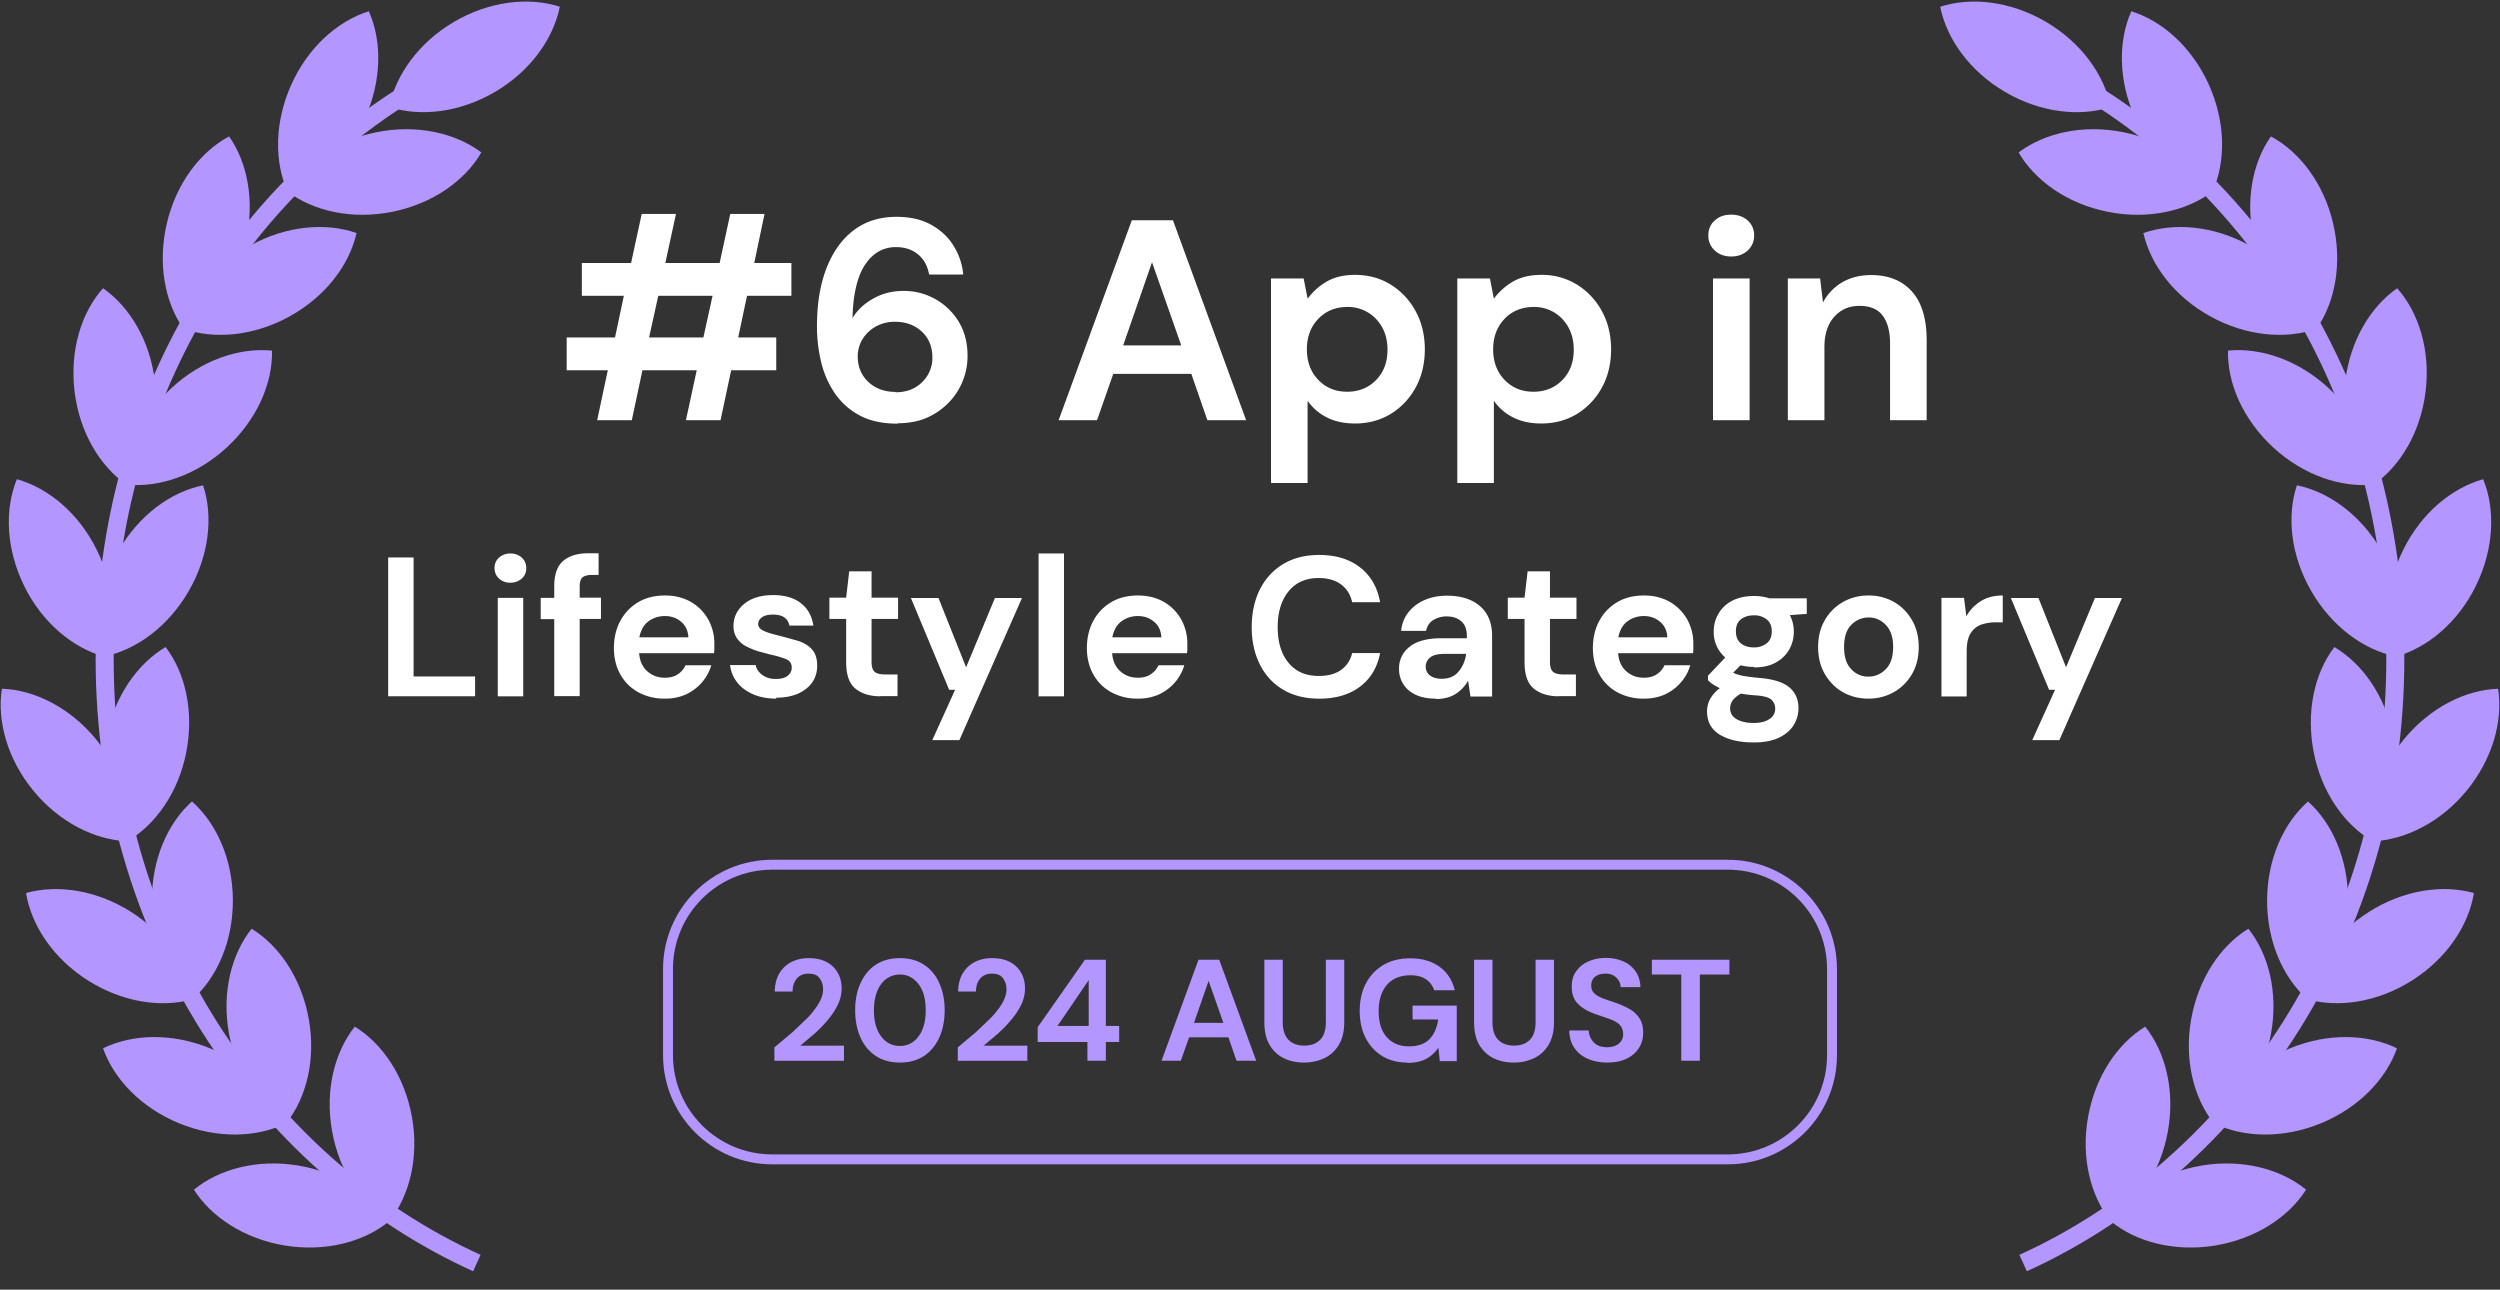
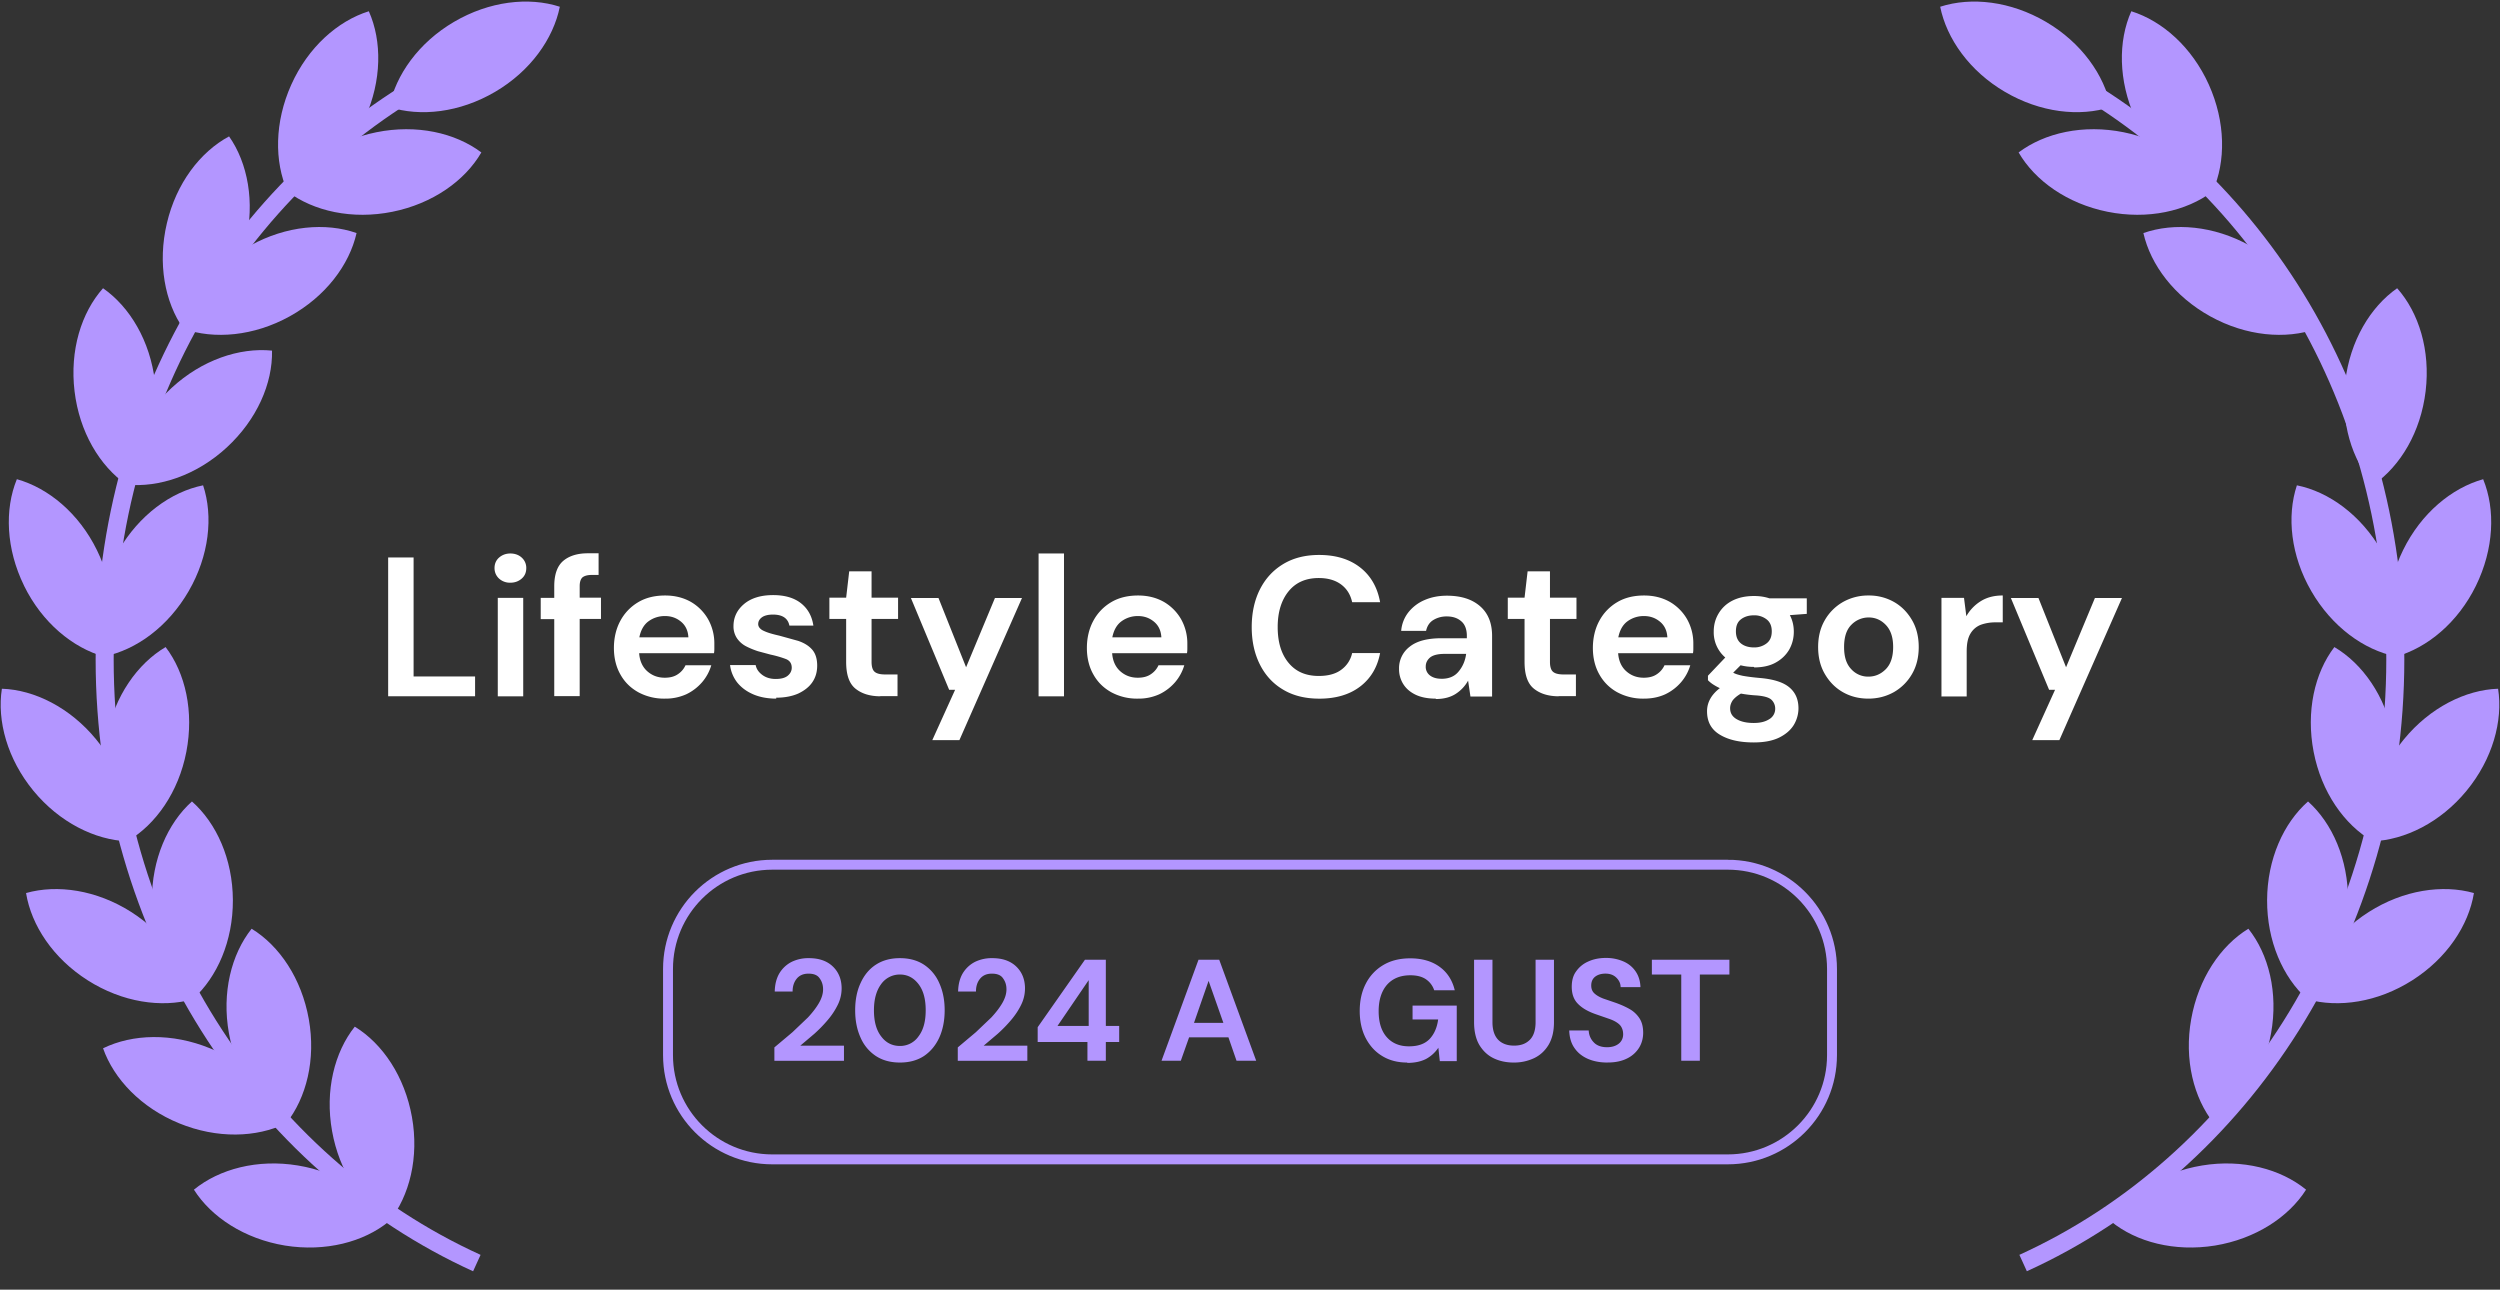
<svg xmlns="http://www.w3.org/2000/svg" width="126" height="65" fill="none">
  <rect width="100%" height="100%" fill="#333333" stroke="none" />
  <g clip-path="url(#A)">
    <g fill="#b396ff">
      <path d="M14.363 62.776c2.036.327 3.963-.173 5.244-1.218-.882-1.391-2.554-2.481-4.59-2.817s-3.963.173-5.244 1.218c.882 1.391 2.554 2.481 4.59 2.817z" />
      <path d="M16.736 57.005c.363 2.036 1.472 3.69 2.881 4.553 1.027-1.291 1.509-3.226 1.145-5.262s-1.472-3.69-2.881-4.553c-1.027 1.291-1.509 3.226-1.145 5.262zm-7.707-.39c1.909.782 3.899.727 5.389 0-.545-1.554-1.927-2.999-3.835-3.781s-3.899-.727-5.389 0c.545 1.554 1.927 2.999 3.835 3.781z" />
      <path d="M11.537 52.07c.364 2.036 1.472 3.69 2.881 4.553 1.027-1.291 1.509-3.226 1.145-5.262s-1.472-3.69-2.881-4.553c-1.027 1.29-1.509 3.226-1.145 5.262zm-7.116-2.662c1.745 1.109 3.717 1.4 5.298.954-.264-1.627-1.363-3.29-3.108-4.399s-3.717-1.4-5.298-.954c.264 1.627 1.363 3.29 3.108 4.399z" />
      <path d="M7.656 45.382c.009 2.063.827 3.881 2.063 4.971 1.227-1.1 2.027-2.926 2.018-4.989s-.827-3.881-2.063-4.971c-1.227 1.1-2.027 2.926-2.018 4.99zm-5.971-5.526c1.309 1.59 3.099 2.481 4.744 2.545.254-1.627-.282-3.553-1.59-5.144S1.74 34.766.095 34.712c-.254 1.627.282 3.554 1.59 5.144z" />
      <path d="M5.384 37.111c-.4 2.027.045 3.972 1.045 5.28 1.427-.836 2.572-2.472 2.963-4.499s-.045-3.972-1.045-5.28c-1.418.836-2.572 2.472-2.963 4.499zm-4.171-7.588c.909 1.854 2.445 3.126 4.035 3.572.627-1.527.545-3.517-.364-5.371S2.44 24.597.85 24.151c-.627 1.527-.545 3.517.364 5.371z" />
      <path d="M5.974 27.75c-1.036 1.79-1.245 3.772-.727 5.335 1.618-.327 3.226-1.5 4.262-3.29s1.245-3.772.727-5.335c-1.618.327-3.226 1.499-4.262 3.29zm-2.217-8.034c.245 2.054 1.263 3.763 2.617 4.708 1.1-1.236 1.681-3.136 1.436-5.189s-1.263-3.763-2.617-4.708c-1.1 1.236-1.681 3.135-1.436 5.189z" />
      <path d="M8.657 19.543c-1.518 1.4-2.308 3.226-2.281 4.881 1.645.163 3.535-.473 5.053-1.872s2.317-3.226 2.281-4.881c-1.645-.164-3.535.473-5.053 1.872zm-.247-8.288c-.473 2.008-.109 3.972.836 5.317 1.454-.782 2.663-2.363 3.135-4.381.473-2.008.109-3.972-.836-5.317-1.454.782-2.663 2.363-3.135 4.381z" />
      <path d="M12.618 12.373c-1.809 1-3.008 2.59-3.372 4.199 1.554.545 3.544.373 5.353-.627s3.008-2.59 3.372-4.199c-1.554-.545-3.545-.373-5.353.627zm2.063-8.107c-.845 1.881-.863 3.872-.191 5.38 1.572-.491 3.063-1.818 3.908-3.699s.863-3.872.191-5.38c-1.572.491-3.063 1.818-3.908 3.699zm8.199-3.163c-1.781 1.045-2.935 2.672-3.263 4.29 1.572.509 3.553.282 5.335-.763s2.936-2.672 3.263-4.29c-1.572-.509-3.553-.282-5.335.763z" />
      <path d="M18.971 6.665c-2.027.409-3.654 1.563-4.481 2.99 1.318.991 3.263 1.427 5.289 1.018s3.654-1.563 4.481-2.99c-1.318-.991-3.263-1.427-5.289-1.018z" />
      <path fill-rule="evenodd" d="M23.541 3.548C13.05 8.65 5.729 19.74 5.729 33.24s7.637 25.065 18.492 30.005l-.377.827C12.652 58.978 4.82 47.079 4.82 33.24S12.331 7.989 23.144 2.73l.398.817z" />
      <path d="M111.637 62.776c-2.036.327-3.963-.173-5.244-1.218.881-1.391 2.553-2.481 4.589-2.817s3.963.173 5.244 1.218c-.881 1.391-2.554 2.481-4.589 2.817z" />
-       <path d="M109.264 57.005c-.364 2.036-1.473 3.69-2.881 4.553-1.027-1.291-1.509-3.226-1.145-5.262s1.472-3.69 2.881-4.553c1.027 1.291 1.508 3.226 1.145 5.262zm7.707-.39c-1.908.782-3.898.727-5.389 0 .545-1.554 1.927-2.999 3.835-3.781s3.899-.727 5.39 0c-.546 1.554-1.927 2.999-3.836 3.781z" />
      <path d="M114.463 52.07c-.364 2.036-1.472 3.69-2.881 4.553-1.027-1.291-1.509-3.226-1.145-5.262s1.472-3.69 2.881-4.553c1.027 1.29 1.509 3.226 1.145 5.262zm7.115-2.662c-1.745 1.109-3.717 1.4-5.299.954.264-1.627 1.364-3.29 3.109-4.399s3.717-1.4 5.298-.954c-.264 1.627-1.363 3.29-3.108 4.399z" />
      <path d="M118.342 45.382c-.009 2.063-.827 3.881-2.063 4.971-1.227-1.1-2.026-2.926-2.017-4.989s.827-3.881 2.063-4.971c1.227 1.1 2.027 2.926 2.017 4.99zm5.971-5.526c-1.308 1.59-3.099 2.481-4.744 2.545-.254-1.627.282-3.553 1.591-5.144s3.099-2.49 4.744-2.545c.254 1.627-.282 3.554-1.591 5.144z" />
      <path d="M120.615 37.111c.4 2.027-.045 3.972-1.045 5.28-1.427-.836-2.572-2.472-2.963-4.499s.045-3.972 1.045-5.28c1.418.836 2.572 2.472 2.963 4.499zm4.172-7.588c-.909 1.854-2.444 3.126-4.035 3.572-.627-1.527-.545-3.517.364-5.371s2.444-3.126 4.035-3.572c.627 1.527.545 3.517-.364 5.371z" />
      <path d="M120.025 27.75c1.036 1.79 1.245 3.772.727 5.335-1.618-.327-3.226-1.5-4.262-3.29s-1.245-3.772-.727-5.335c1.617.327 3.226 1.499 4.262 3.29zm2.227-8.034c-.246 2.054-1.264 3.763-2.618 4.708-1.099-1.236-1.681-3.136-1.436-5.189s1.264-3.763 2.618-4.708c1.099 1.236 1.681 3.135 1.436 5.189z" />
-       <path d="M117.343 19.543c1.518 1.4 2.309 3.226 2.282 4.881-1.645.163-3.536-.473-5.054-1.872s-2.317-3.226-2.281-4.881c1.645-.164 3.536.473 5.053 1.872zm.245-8.288c.473 2.008.109 3.972-.836 5.317-1.454-.782-2.663-2.363-3.135-4.381-.473-2.008-.109-3.972.836-5.317 1.454.782 2.663 2.363 3.135 4.381z" />
      <path d="M113.38 12.373c1.809 1 3.009 2.59 3.372 4.199-1.554.545-3.544.373-5.353-.627s-3.008-2.59-3.372-4.199c1.554-.545 3.545-.373 5.353.627zm-2.054-8.107c.845 1.881.863 3.872.191 5.38-1.573-.491-3.063-1.818-3.908-3.699s-.864-3.872-.191-5.38c1.572.491 3.063 1.818 3.908 3.699zm-8.206-3.163c1.781 1.045 2.936 2.672 3.263 4.29-1.573.509-3.554.282-5.335-.763S98.112 1.957 97.785.34c1.572-.509 3.554-.282 5.335.763z" />
      <path d="M107.028 6.665c2.026.409 3.653 1.563 4.48 2.99-1.318.991-3.262 1.427-5.289 1.018s-3.654-1.563-4.481-2.99c1.318-.991 3.263-1.427 5.29-1.018z" />
      <path fill-rule="evenodd" d="M102.864 2.73c10.813 5.259 18.314 16.672 18.314 30.509s-7.831 25.739-19.024 30.832l-.377-.827c10.855-4.94 18.492-16.507 18.492-30.005s-7.312-24.59-17.802-29.692l.397-.817z" />
    </g>
    <g fill="#fff">
-       <path d="M30.097 21.179l.536-2.518h-2.072v-1.654h2.436l.445-2.099h-2.117v-1.654h2.481l.536-2.472h1.727l-.536 2.472h2.736l.536-2.472h1.727l-.518 2.472h1.872v1.654H37.65l-.445 2.099h1.918v1.654h-2.272l-.536 2.518H34.57l.545-2.518h-2.736l-.536 2.518h-1.745zm2.617-4.172h2.736l.463-2.099h-2.736l-.463 2.099zm12.524 4.345c-.754 0-1.4-.136-1.918-.418a3.49 3.49 0 0 1-1.254-1.127 4.72 4.72 0 0 1-.682-1.572 7.64 7.64 0 0 1-.209-1.772c0-1.127.154-2.099.473-2.926s.773-1.472 1.372-1.927c.591-.455 1.318-.682 2.163-.682.691 0 1.282.136 1.763.409s.863.627 1.127 1.072a3.24 3.24 0 0 1 .473 1.427h-1.718c-.082-.445-.273-.782-.563-1.018s-.654-.364-1.109-.364c-.645 0-1.163.3-1.554.882-.391.591-.609 1.49-.636 2.699.227-.391.572-.718 1.036-.982s.972-.391 1.545-.391a3.23 3.23 0 0 1 1.572.4 3.24 3.24 0 0 1 1.191 1.136c.3.491.454 1.063.454 1.727a3.36 3.36 0 0 1-.436 1.681c-.291.518-.709.936-1.236 1.254s-1.145.473-1.854.473v.018zm-.1-1.581c.536 0 .981-.164 1.327-.5a1.69 1.69 0 0 0 .527-1.263c0-.536-.182-.972-.536-1.3s-.809-.491-1.354-.491a1.96 1.96 0 0 0-.954.236 1.81 1.81 0 0 0-.673.636 1.65 1.65 0 0 0-.245.882c0 .518.182.945.536 1.281.364.336.818.5 1.363.5l.009.018zm8.216 1.408l3.69-10.079h2.072l3.69 10.079h-1.954l-.809-2.336h-3.935l-.818 2.336h-1.927-.009zm3.254-3.772h2.926l-1.472-4.19-1.454 4.19zm7.451 6.944V14.036h1.645l.2 1.018a3.15 3.15 0 0 1 .918-.836c.382-.236.873-.364 1.472-.364.672 0 1.272.164 1.799.491a3.55 3.55 0 0 1 1.254 1.336c.309.563.464 1.209.464 1.927s-.154 1.363-.464 1.927-.727 1-1.254 1.327c-.527.318-1.127.482-1.799.482-.536 0-1.009-.1-1.409-.3s-.727-.482-.982-.845v4.144h-1.845v.009zm3.844-4.608c.582 0 1.072-.2 1.454-.591s.573-.9.573-1.527-.191-1.136-.573-1.545a1.94 1.94 0 0 0-1.454-.609c-.582 0-1.082.2-1.463.6s-.573.909-.573 1.536.191 1.136.573 1.536.863.6 1.463.6zm5.544 4.608V14.036h1.645l.2 1.018a3.15 3.15 0 0 1 .918-.836c.382-.236.873-.364 1.472-.364a3.34 3.34 0 0 1 1.799.491 3.55 3.55 0 0 1 1.254 1.336c.309.563.464 1.209.464 1.927s-.154 1.363-.464 1.927-.727 1-1.254 1.327c-.527.318-1.127.482-1.799.482-.536 0-1.009-.1-1.409-.3s-.727-.482-.982-.845v4.144h-1.845v.009zm3.844-4.608c.582 0 1.072-.2 1.454-.591s.572-.9.572-1.527-.191-1.136-.572-1.545a1.94 1.94 0 0 0-1.454-.609c-.582 0-1.082.2-1.463.6s-.573.909-.573 1.536.191 1.136.573 1.536.863.6 1.463.6zm9.963-6.816c-.336 0-.609-.1-.827-.3a.99.99 0 0 1-.327-.763c0-.309.109-.563.327-.754.218-.2.491-.291.827-.291s.609.1.827.291a.97.97 0 0 1 .327.754.99.99 0 0 1-.327.763c-.218.2-.491.3-.827.3zm-.918 8.252v-7.143h1.845v7.143h-1.845zm3.771 0v-7.143h1.627l.145 1.209c.218-.418.536-.754.954-1.009.418-.245.909-.373 1.472-.373.882 0 1.572.282 2.063.836s.736 1.372.736 2.445v4.035h-1.845v-3.863c0-.618-.127-1.082-.373-1.409s-.636-.491-1.163-.491-.945.182-1.272.545-.5.873-.5 1.527v3.69h-1.845z" />
-     </g>
+       </g>
    <g fill="#b396ff">
      <path d="M39.029 53.461v-.672l.909-.764.782-.745c.227-.245.418-.491.554-.727s.209-.463.209-.691c0-.209-.054-.391-.173-.554-.109-.164-.3-.236-.563-.236s-.464.091-.6.264-.2.382-.2.636h-.9c.009-.373.091-.682.245-.936a1.53 1.53 0 0 1 .618-.563 1.91 1.91 0 0 1 .863-.182c.518 0 .918.145 1.209.427s.436.654.436 1.1a1.86 1.86 0 0 1-.191.818 3.65 3.65 0 0 1-.509.773 6.91 6.91 0 0 1-.672.691l-.709.6h2.199v.763h-3.508zm6.327.091c-.473 0-.873-.109-1.209-.327a2.11 2.11 0 0 1-.773-.927c-.182-.4-.273-.854-.273-1.381s.091-.982.273-1.372c.182-.4.436-.709.773-.927s.736-.327 1.209-.327.873.109 1.209.327a2.11 2.11 0 0 1 .773.927c.182.4.273.854.273 1.372s-.091.981-.273 1.381c-.182.391-.436.7-.773.927-.336.218-.736.327-1.209.327zm0-.836a1.12 1.12 0 0 0 .936-.482c.245-.318.363-.754.363-1.318s-.118-1-.363-1.318-.554-.482-.936-.482a1.15 1.15 0 0 0-.945.482c-.236.318-.364.754-.364 1.318s.118 1 .364 1.318c.236.318.554.482.945.482zm2.916.745v-.672l.909-.764.782-.745c.227-.245.418-.491.554-.727s.209-.463.209-.691c0-.209-.054-.391-.173-.554-.109-.164-.3-.236-.564-.236s-.463.091-.6.264-.2.382-.2.636h-.9c.009-.373.091-.682.245-.936.155-.245.364-.436.618-.563a1.91 1.91 0 0 1 .863-.182c.518 0 .918.145 1.209.427s.436.654.436 1.1a1.86 1.86 0 0 1-.191.818c-.127.264-.3.527-.509.773a6.91 6.91 0 0 1-.672.691l-.709.6h2.199v.763H48.27zm6.535 0v-.945h-2.508v-.745l2.381-3.399h1.054v3.335h.673v.809h-.673v.945h-.927zm-1.509-1.754h1.572v-2.308l-1.572 2.308zm5.243 1.754l1.863-5.089h1.045l1.863 5.089h-.991l-.409-1.181h-1.981l-.418 1.181h-.973zm1.645-1.908h1.472l-.745-2.118-.736 2.118h.009z" />
      <use href="#B" />
      <path d="M70.92 53.552c-.482 0-.9-.109-1.254-.327-.364-.218-.636-.527-.836-.909-.2-.391-.3-.845-.3-1.363s.1-.981.309-1.381a2.3 2.3 0 0 1 .882-.936c.382-.227.836-.336 1.354-.336.6 0 1.091.145 1.481.427s.645.682.763 1.181h-1.036a1.07 1.07 0 0 0-.418-.554c-.2-.136-.463-.2-.782-.2-.509 0-.9.164-1.181.482-.273.318-.418.763-.418 1.327s.136 1 .409 1.309.645.463 1.118.463.809-.127 1.045-.373c.236-.255.373-.582.427-.981h-1.29v-.7h2.227v2.799h-.854l-.073-.673a1.75 1.75 0 0 1-.618.563c-.245.127-.564.2-.945.2l-.009-.018zm5.363 0c-.373 0-.709-.073-1.009-.218s-.536-.373-.718-.672c-.173-.3-.263-.682-.263-1.145v-3.145h.927v3.145c0 .4.1.691.291.891.191.191.454.291.8.291s.6-.1.791-.291.291-.491.291-.891v-3.145h.927v3.145c0 .463-.091.836-.273 1.145-.182.3-.427.527-.736.672a2.35 2.35 0 0 1-1.018.218h-.009zm4.725 0c-.373 0-.7-.064-.991-.191-.282-.127-.509-.309-.673-.554-.164-.236-.245-.536-.255-.872h.982a.9.9 0 0 0 .255.6c.154.164.382.245.672.245.245 0 .445-.064.591-.182s.218-.282.218-.473-.064-.373-.191-.491-.3-.209-.509-.282l-.682-.236c-.391-.136-.691-.309-.9-.527-.209-.209-.309-.5-.309-.854 0-.3.064-.564.218-.773a1.44 1.44 0 0 1 .609-.5c.254-.118.554-.182.891-.182a2.18 2.18 0 0 1 .9.182c.264.118.463.291.609.509s.227.482.236.782h-1c0-.182-.073-.336-.209-.473s-.318-.209-.554-.209c-.2 0-.373.046-.509.146s-.209.254-.209.454c0 .173.055.3.164.4s.254.182.436.254l.636.218c.254.091.482.191.691.309a1.44 1.44 0 0 1 .5.463c.127.191.191.436.191.736 0 .264-.064.518-.2.745a1.46 1.46 0 0 1-.6.545c-.264.136-.591.209-.982.209h-.027zm3.727-.091v-4.344h-1.481v-.745h3.908v.745h-1.49v4.344h-.927-.009z" />
    </g>
    <g fill="#fff">
      <path d="M19.563 35.093v-6.998h1.282v5.998h3.099v1h-4.381zm6.161-5.725a.81.81 0 0 1-.573-.209c-.146-.136-.227-.318-.227-.527s.073-.391.227-.527.345-.209.573-.209.427.073.573.209a.69.69 0 0 1 .227.527c0 .218-.073.391-.227.527s-.345.209-.573.209zm-.636 5.726v-4.962h1.282v4.962h-1.282zm2.846-.001v-3.89h-.682v-1.072h.682v-.582c0-.6.155-1.027.454-1.281s.718-.382 1.236-.382h.545v1.091h-.345c-.218 0-.373.046-.472.127-.091.091-.136.236-.136.436v.582h1.073v1.072h-1.073v3.89h-1.281v.009zm5.57.118a2.73 2.73 0 0 1-1.327-.318c-.391-.218-.691-.509-.909-.9-.218-.382-.327-.836-.327-1.336s.109-.973.327-1.372a2.41 2.41 0 0 1 .9-.936c.382-.227.836-.336 1.354-.336.491 0 .918.109 1.291.318a2.36 2.36 0 0 1 .872.872 2.48 2.48 0 0 1 .318 1.236v.227c0 .073 0 .164-.018.255h-3.772c.027.382.164.691.409.909s.536.327.882.327c.264 0 .482-.055.654-.173a1.06 1.06 0 0 0 .391-.454h1.3a2.31 2.31 0 0 1-.464.854 2.43 2.43 0 0 1-.8.609 2.54 2.54 0 0 1-1.072.218h-.009zm.009-4.162a1.38 1.38 0 0 0-.827.264c-.236.173-.391.445-.463.809h2.472c-.018-.327-.136-.591-.363-.782s-.491-.291-.818-.291zm5.609 4.162c-.436 0-.827-.073-1.163-.218s-.6-.345-.8-.591a1.78 1.78 0 0 1-.364-.882h1.291c.036.191.145.354.327.491s.409.209.682.209.482-.054.618-.173c.127-.109.191-.245.191-.391 0-.209-.091-.354-.282-.436a5.36 5.36 0 0 0-.782-.227l-.645-.173c-.218-.073-.418-.154-.609-.255a1.26 1.26 0 0 1-.445-.4 1.07 1.07 0 0 1-.173-.609c0-.436.173-.809.527-1.109s.845-.454 1.472-.454c.582 0 1.054.136 1.4.409s.554.645.627 1.127h-1.209c-.073-.364-.345-.554-.827-.554-.236 0-.427.045-.554.136s-.191.209-.191.345.1.264.291.345c.191.091.454.164.773.236l.954.264c.291.1.518.236.691.427s.264.463.264.818c0 .309-.073.582-.236.827s-.409.436-.718.582c-.309.136-.682.209-1.109.209v.045zm5.251-.118c-.518 0-.936-.127-1.254-.382s-.473-.7-.473-1.354v-2.163h-.845v-1.072h.845l.154-1.327h1.127v1.327h1.336v1.072h-1.336v2.172c0 .236.054.409.154.491.1.091.282.136.536.136h.618v1.091h-.872l.009.009zm2.619 2.2l1.145-2.527h-.3L45.91 30.14h1.39l1.391 3.49 1.454-3.49h1.363l-3.154 7.162h-1.363v-.009zm5.352-2.199v-7.198h1.281v7.198h-1.281zm4.998.117a2.73 2.73 0 0 1-1.327-.318c-.391-.218-.691-.509-.909-.9-.218-.382-.327-.836-.327-1.336s.109-.973.327-1.372a2.41 2.41 0 0 1 .9-.936c.382-.227.836-.336 1.354-.336.491 0 .918.109 1.291.318a2.37 2.37 0 0 1 .873.872 2.48 2.48 0 0 1 .318 1.236v.227c0 .073 0 .164-.018.255h-3.772c.027.382.164.691.409.909s.536.327.882.327c.264 0 .482-.055.654-.173a1.06 1.06 0 0 0 .391-.454h1.3a2.31 2.31 0 0 1-.463.854 2.43 2.43 0 0 1-.8.609 2.54 2.54 0 0 1-1.072.218h-.009zm.009-4.162a1.38 1.38 0 0 0-.827.264c-.236.173-.391.445-.463.809h2.472c-.018-.327-.136-.591-.364-.782s-.491-.291-.818-.291zm9.134 4.163c-.709 0-1.318-.154-1.818-.455-.509-.3-.9-.727-1.172-1.272s-.409-1.172-.409-1.881.136-1.345.409-1.89.663-.972 1.172-1.281 1.109-.463 1.818-.463c.836 0 1.527.209 2.063.627s.873 1 1.009 1.754h-1.409c-.082-.382-.273-.682-.554-.891s-.654-.327-1.127-.327c-.645 0-1.154.218-1.518.663s-.554 1.045-.554 1.809.182 1.363.554 1.809.873.654 1.518.654c.463 0 .845-.1 1.127-.309a1.4 1.4 0 0 0 .554-.845h1.409c-.136.718-.473 1.282-1.009 1.69s-1.227.609-2.063.609zm5.881-.001c-.427 0-.773-.073-1.045-.209s-.473-.318-.609-.545a1.41 1.41 0 0 1-.2-.745 1.36 1.36 0 0 1 .536-1.118c.364-.291.9-.427 1.618-.427h1.263v-.118c0-.336-.1-.591-.291-.745-.191-.164-.436-.236-.718-.236a1.27 1.27 0 0 0-.682.182c-.191.118-.309.3-.364.545H70.62a1.74 1.74 0 0 1 .364-.936 2.08 2.08 0 0 1 .818-.618c.336-.145.709-.218 1.118-.218.709 0 1.263.173 1.672.527s.609.854.609 1.5v3.054H74.11l-.118-.8c-.145.264-.354.491-.618.663s-.6.264-1.018.264l.009-.018zm.291-1c.364 0 .654-.118.854-.364.2-.236.336-.536.382-.891h-1.091c-.336 0-.582.064-.727.182-.145.127-.218.273-.218.454a.54.54 0 0 0 .218.454c.145.109.336.164.582.164zm5.907.882c-.518 0-.936-.127-1.254-.382s-.473-.7-.473-1.354v-2.163h-.845v-1.072h.845l.154-1.327h1.127v1.327h1.336v1.072h-1.336v2.172c0 .236.055.409.154.491.1.091.282.136.536.136h.618v1.091h-.873l.009.009zm4.28.118a2.73 2.73 0 0 1-1.327-.318 2.28 2.28 0 0 1-.909-.9c-.218-.382-.327-.836-.327-1.336s.109-.973.327-1.372a2.41 2.41 0 0 1 .9-.936c.382-.227.836-.336 1.354-.336.491 0 .918.109 1.291.318a2.37 2.37 0 0 1 .873.872 2.48 2.48 0 0 1 .318 1.236v.227c0 .073 0 .164-.018.255h-3.772c.027.382.164.691.409.909s.536.327.882.327c.263 0 .482-.055.654-.173a1.06 1.06 0 0 0 .391-.454h1.3a2.31 2.31 0 0 1-.464.854 2.43 2.43 0 0 1-.8.609c-.318.145-.673.218-1.073.218h-.009zm.009-4.162a1.38 1.38 0 0 0-.827.264c-.236.173-.391.445-.463.809h2.472c-.018-.327-.136-.591-.364-.782s-.491-.291-.818-.291zm5.545 2.563a2.65 2.65 0 0 1-.672-.082l-.373.373c.109.064.264.109.464.154.191.036.509.082.936.118.663.064 1.136.218 1.436.473s.454.6.454 1.054a1.64 1.64 0 0 1-.236.836c-.163.264-.409.473-.736.636-.336.164-.763.245-1.282.245-.709 0-1.272-.127-1.709-.391s-.645-.654-.645-1.182c0-.445.218-.836.645-1.163a2.94 2.94 0 0 1-.345-.191 1.46 1.46 0 0 1-.254-.209v-.227l.873-.918a1.67 1.67 0 0 1-.582-1.309c0-.336.082-.636.245-.909s.391-.491.691-.645.663-.236 1.091-.236c.282 0 .536.036.782.118h1.881v.782l-.854.064c.136.255.2.536.2.836 0 .336-.082.636-.236.909-.163.273-.391.491-.691.654s-.663.236-1.072.236l-.009-.027zm-1.2 2.09c0 .245.118.427.345.554s.509.182.845.182.582-.064.782-.191a.6.6 0 0 0 .3-.527.61.61 0 0 0-.191-.454c-.127-.118-.391-.191-.773-.218a6.27 6.27 0 0 1-.763-.091c-.191.109-.327.227-.418.345-.082.127-.127.255-.127.391v.009zm1.2-3.072a1 1 0 0 0 .645-.209c.173-.136.254-.336.254-.6s-.082-.464-.254-.6a1 1 0 0 0-.645-.209c-.273 0-.491.073-.663.209s-.245.336-.245.6.082.463.245.6.391.209.663.209zm5.771 2.581c-.482 0-.909-.109-1.291-.327s-.682-.527-.909-.918-.336-.845-.336-1.354.109-.963.336-1.354a2.47 2.47 0 0 1 .918-.918 2.57 2.57 0 0 1 1.29-.327 2.54 2.54 0 0 1 1.282.327c.382.218.682.527.909.918s.336.845.336 1.354-.109.963-.336 1.354a2.47 2.47 0 0 1-.918.918c-.391.218-.818.327-1.29.327h.009zm0-1.109c.336 0 .627-.127.872-.373s.373-.618.373-1.118-.127-.863-.373-1.118-.536-.373-.863-.373a1.21 1.21 0 0 0-.872.373c-.245.245-.364.618-.364 1.118s.118.863.364 1.118a1.14 1.14 0 0 0 .863.373zm3.68.991v-4.962h1.136l.118.927a2.12 2.12 0 0 1 .736-.764c.309-.191.673-.282 1.1-.282v1.354h-.364c-.281 0-.527.045-.754.127-.218.091-.391.236-.518.454s-.182.509-.182.891v2.263H97.84l.009-.009zm4.58 2.2l1.145-2.527h-.3l-1.926-4.626h1.39l1.391 3.49 1.454-3.49h1.363l-3.154 7.162h-1.363v-.009z" />
    </g>
    <path d="M87.08 43.582H38.921c-2.901 0-5.253 2.352-5.253 5.253v4.344c0 2.901 2.352 5.253 5.253 5.253H87.08c2.901 0 5.253-2.352 5.253-5.253v-4.344c0-2.901-2.352-5.253-5.253-5.253z" stroke="#b396ff" stroke-width=".5" stroke-miterlimit="10" />
  </g>
  <defs>
    <clipPath id="A">
      <path fill="#fff" transform="translate(.031 .076)" d="M0 0h125.937v64H0z" />
    </clipPath>
-     <path id="B" d="M65.713 53.552c-.373 0-.709-.073-1.009-.218s-.536-.373-.718-.672c-.173-.3-.263-.682-.263-1.145v-3.145h.927v3.145c0 .4.1.691.291.891.191.191.454.291.8.291s.6-.1.791-.291.291-.491.291-.891v-3.145h.927v3.145c0 .463-.091.836-.273 1.145-.182.3-.427.527-.736.672a2.35 2.35 0 0 1-1.018.218h-.009z" />
  </defs>
</svg>